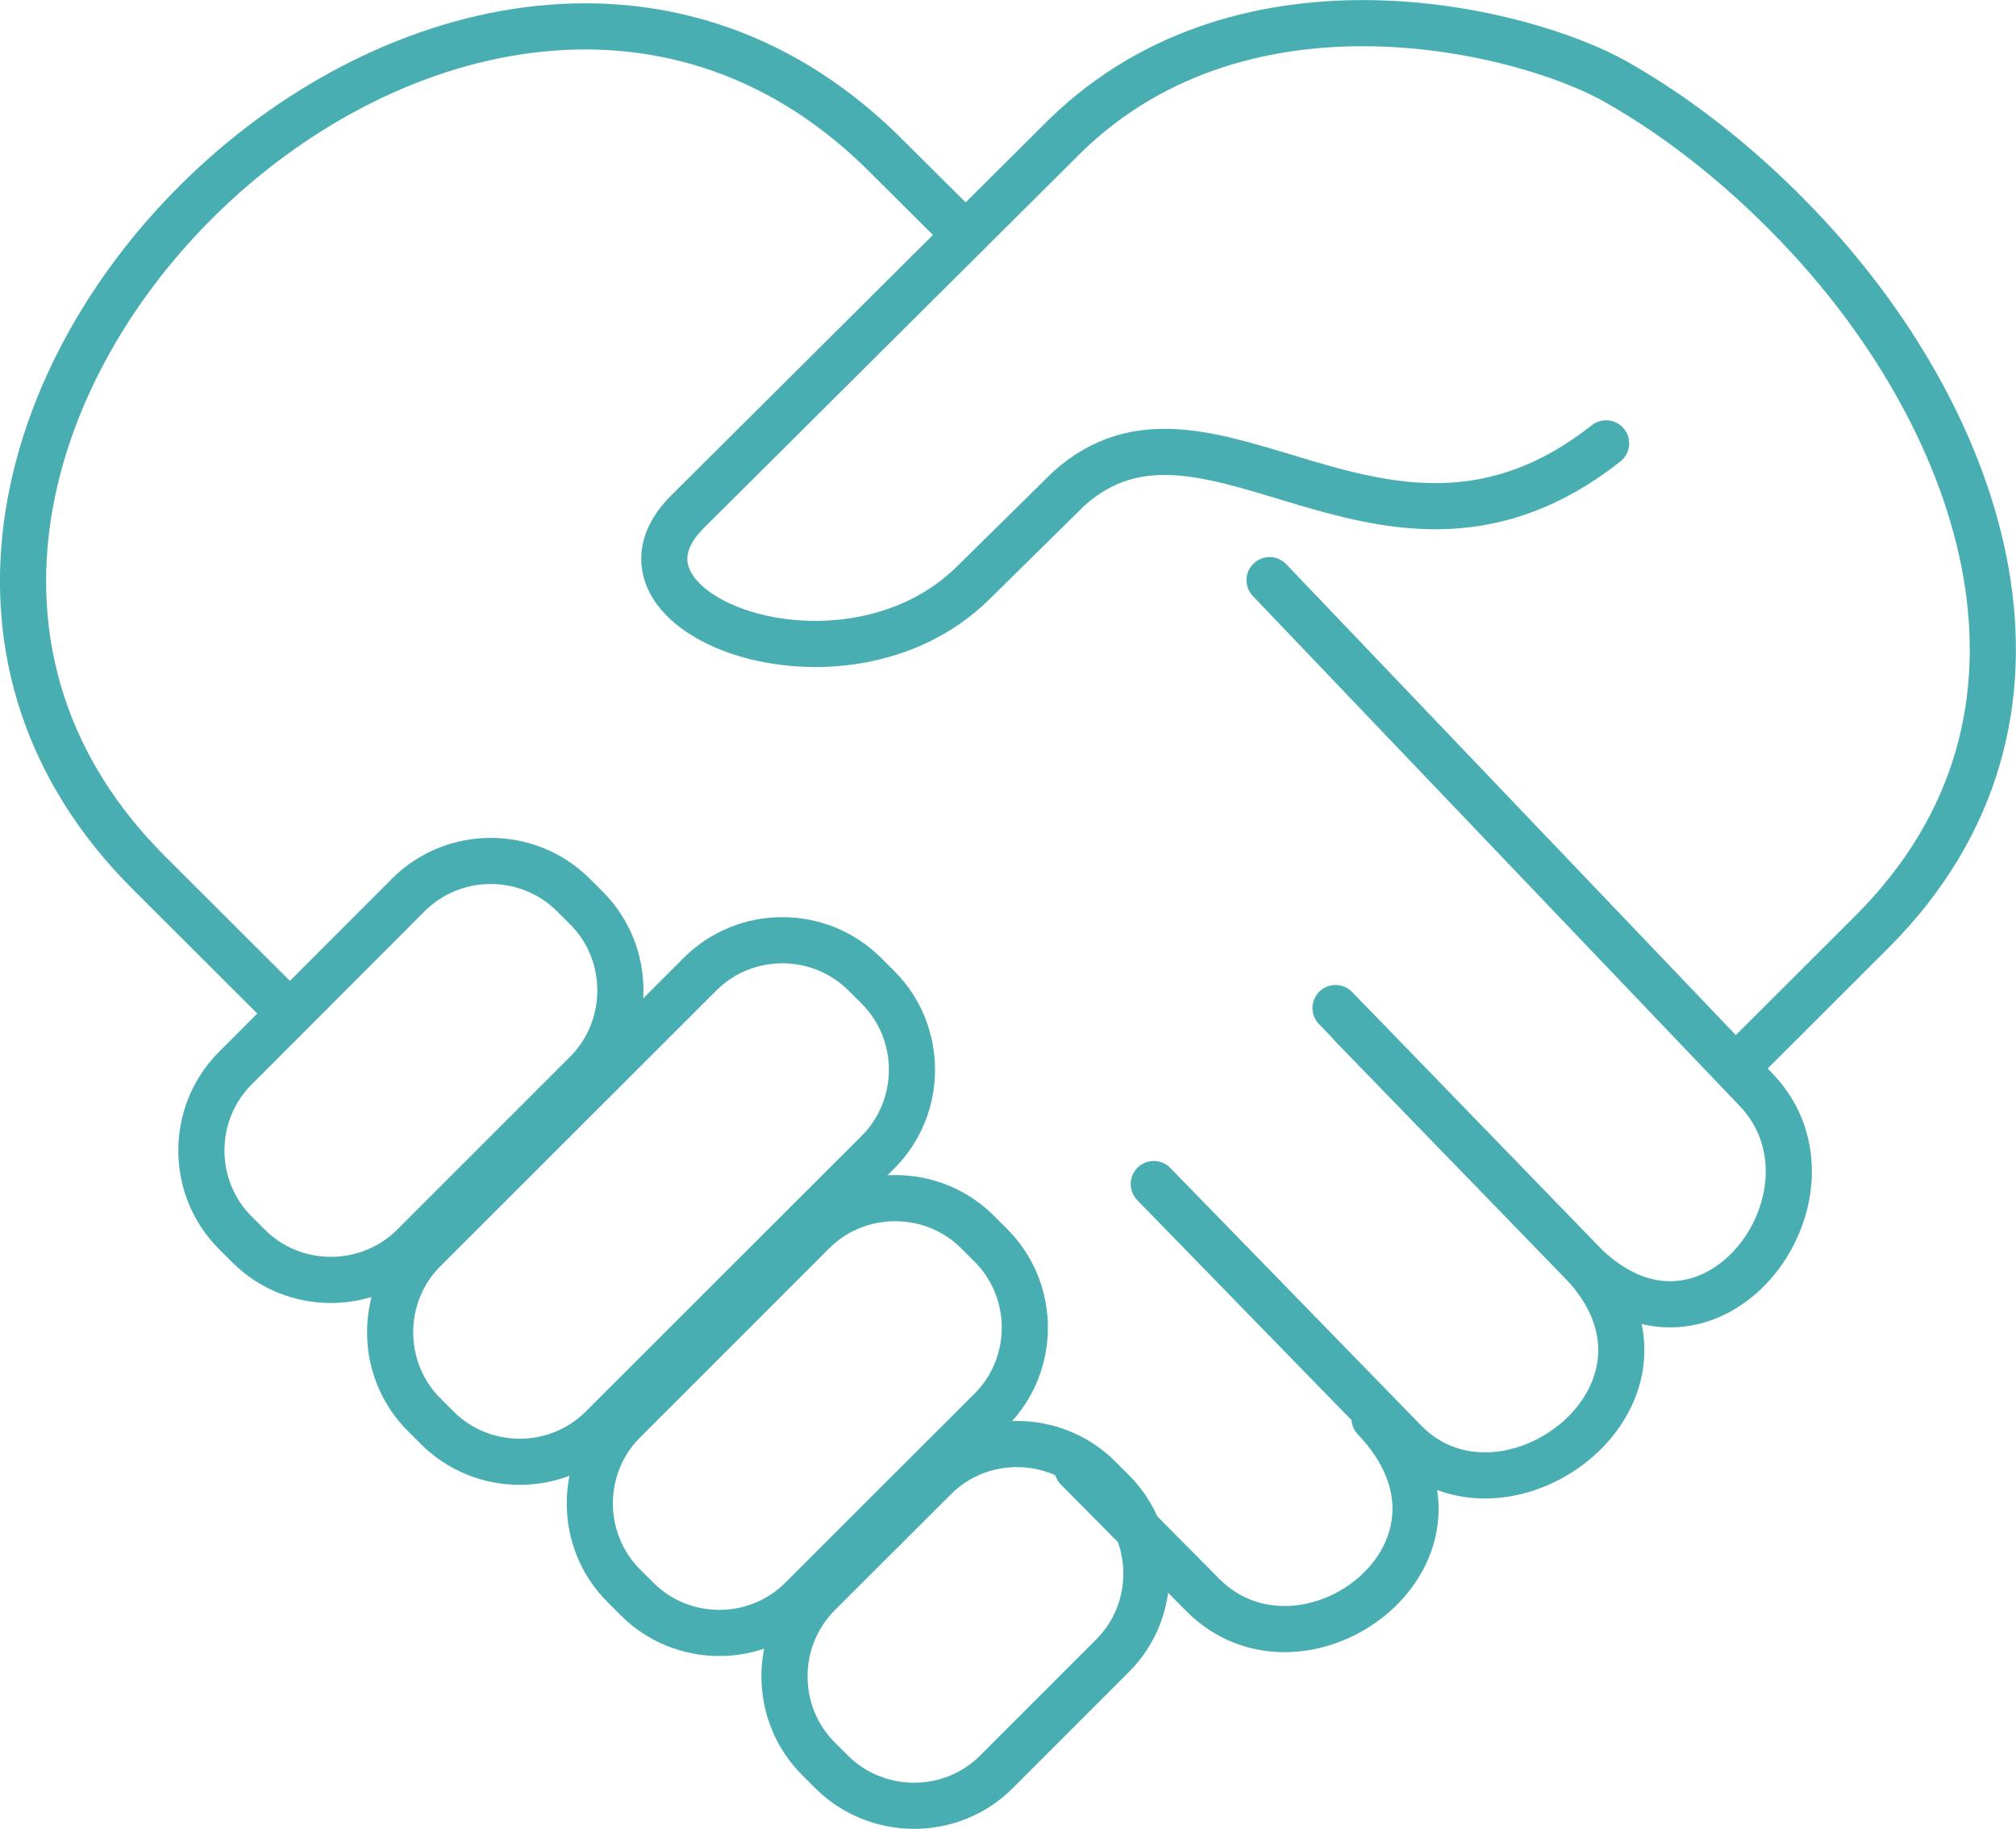
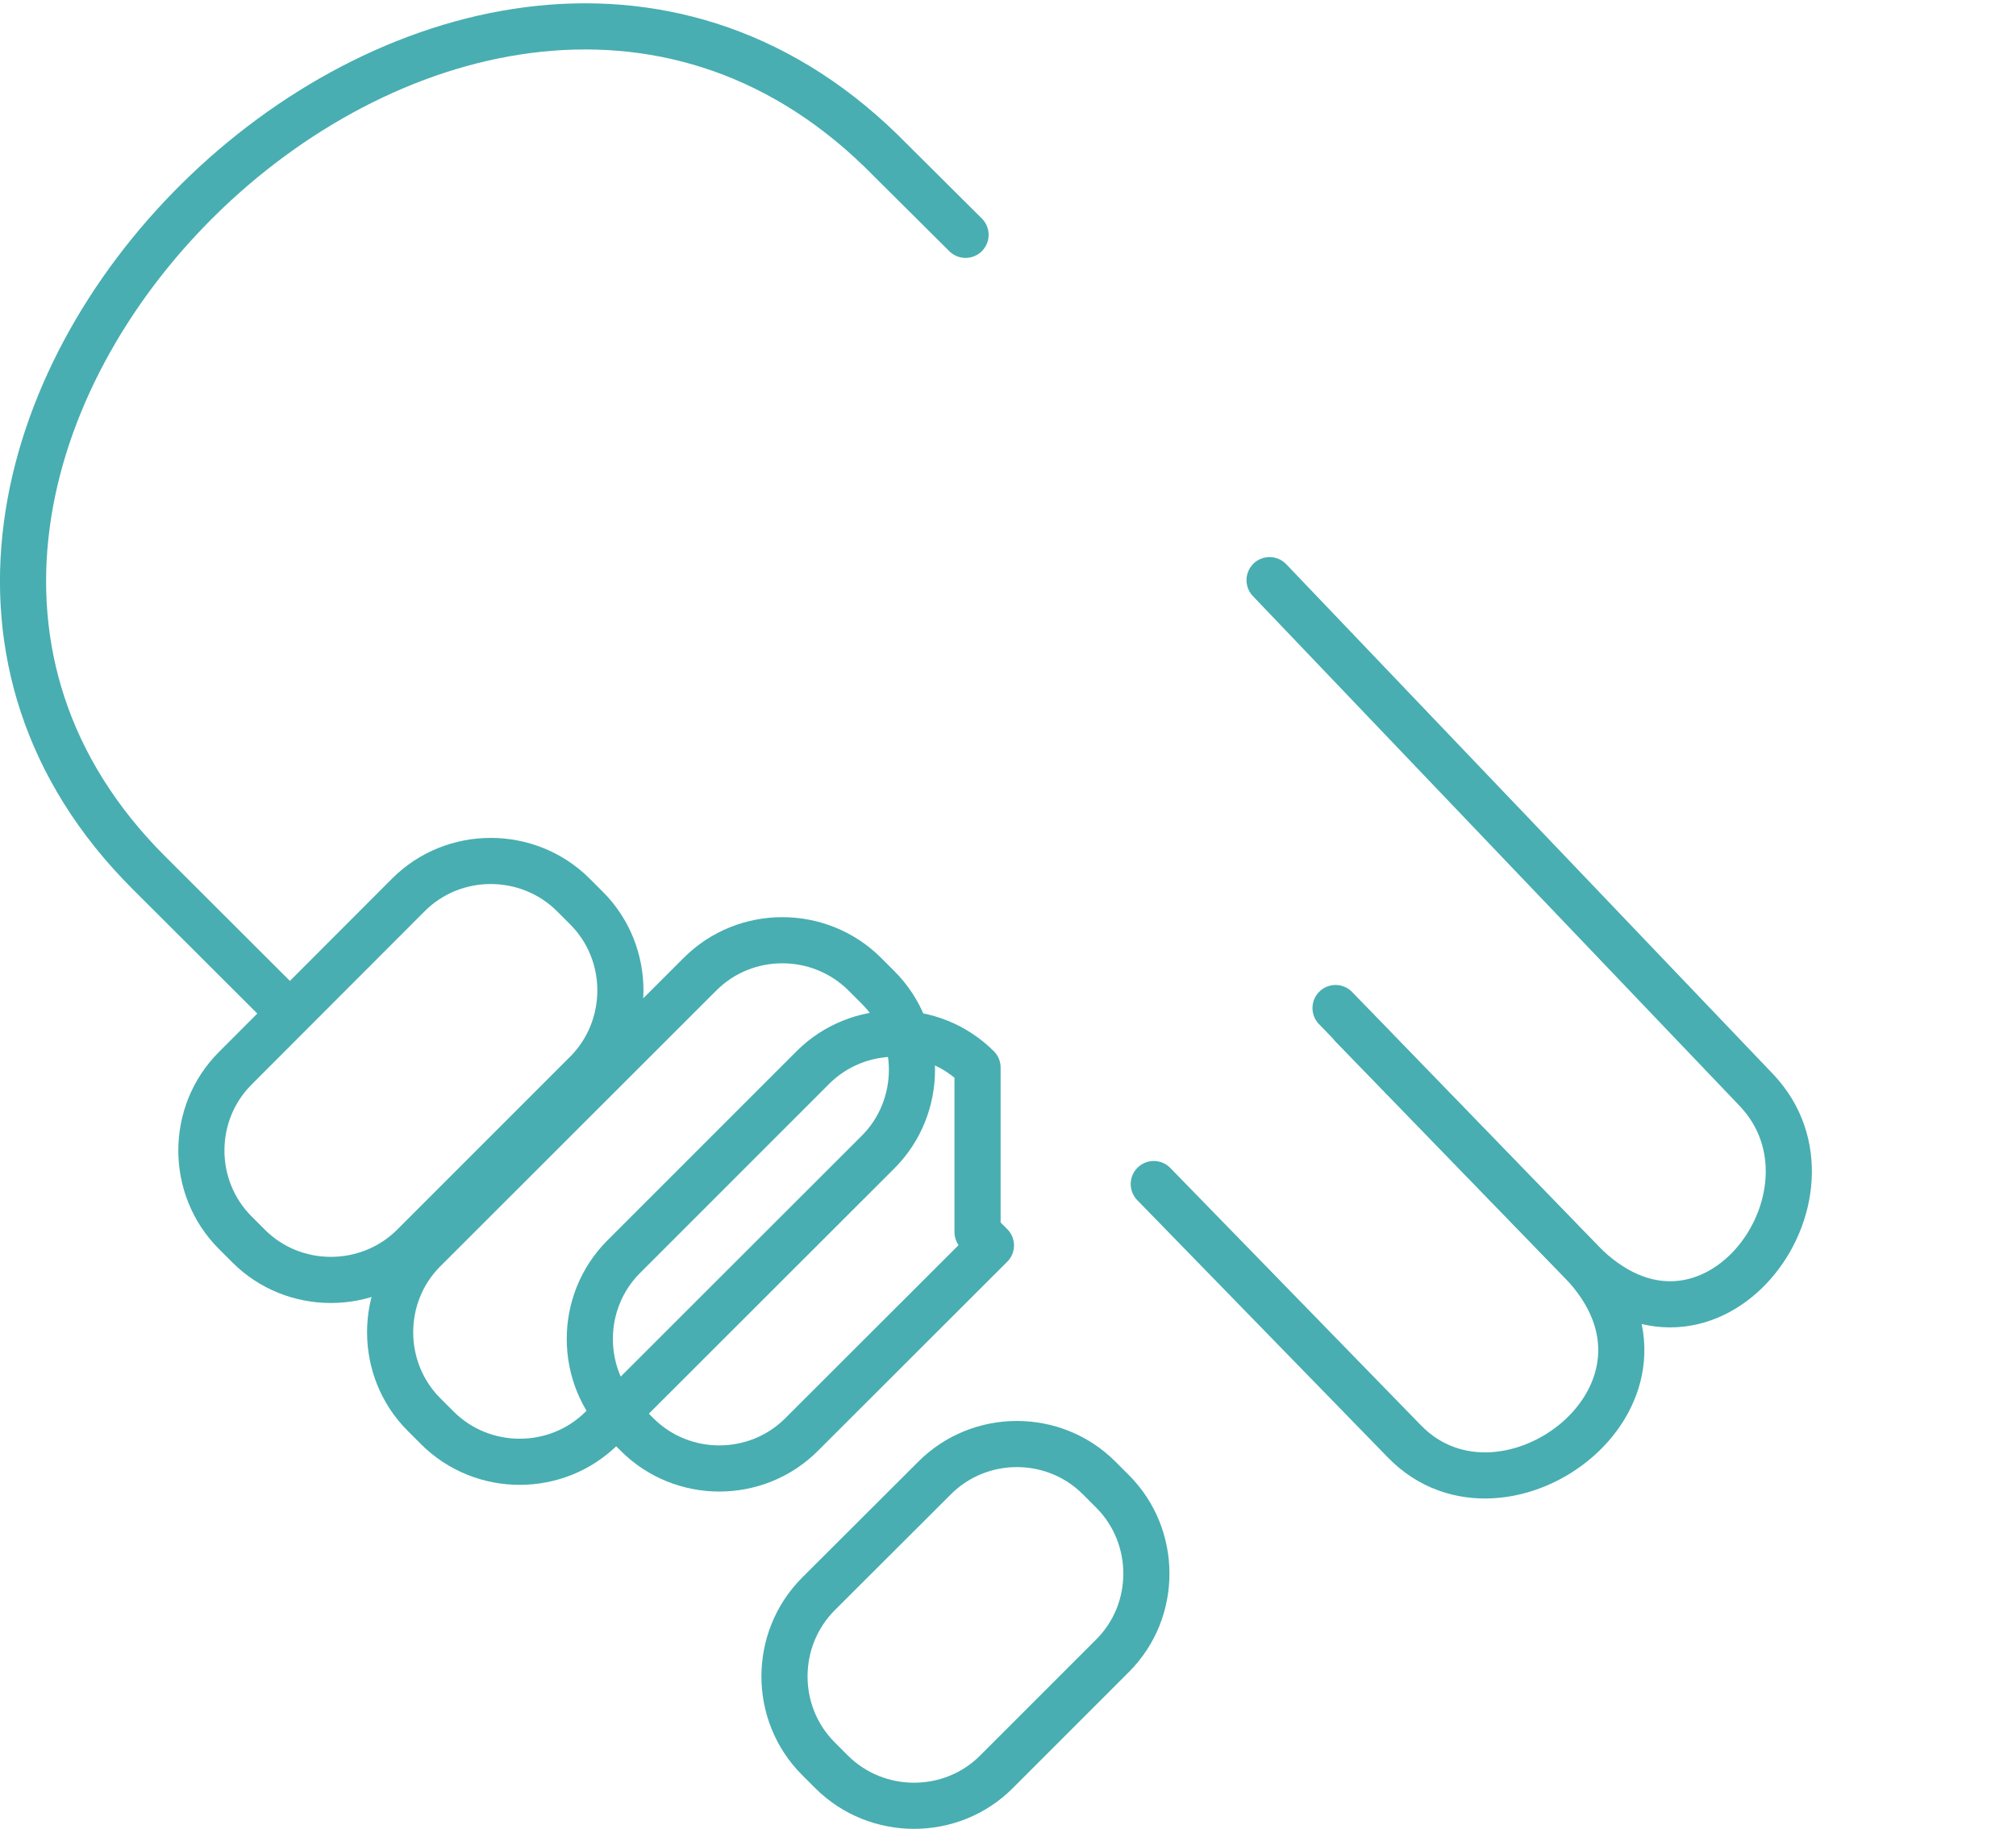
<svg xmlns="http://www.w3.org/2000/svg" id="_レイヤー_1" data-name="レイヤー 1" version="1.1" viewBox="0 0 87.4 79.28">
  <defs>
    <style>
      .cls-1 {
        fill: none;
        fill-rule: evenodd;
        stroke: #48aeb1;
        stroke-linecap: round;
        stroke-linejoin: round;
        stroke-width: 2px;
      }
    </style>
  </defs>
  <path class="cls-1" d="M47.65,64.07l.58.58c1.96,1.96,1.96,5.18,0,7.13l-5.04,5.04c-1.95,1.95-5.17,1.95-7.13,0l-.58-.58c-1.96-1.96-1.96-5.17,0-7.14l5.04-5.03c1.96-1.96,5.17-1.96,7.13,0Z" />
-   <path class="cls-1" d="M42.38,53.41l.58.58c1.96,1.96,1.96,5.17,0,7.13l-8.21,8.2c-1.96,1.96-5.17,1.96-7.13,0l-.58-.58c-1.96-1.96-1.96-5.17,0-7.13l8.2-8.2c1.96-1.96,5.18-1.96,7.14,0Z" />
+   <path class="cls-1" d="M42.38,53.41l.58.58l-8.21,8.2c-1.96,1.96-5.17,1.96-7.13,0l-.58-.58c-1.96-1.96-1.96-5.17,0-7.13l8.2-8.2c1.96-1.96,5.18-1.96,7.14,0Z" />
  <path class="cls-1" d="M37.49,42.23l.58.58c1.96,1.96,1.95,5.18,0,7.13l-11.97,11.96c-1.96,1.96-5.18,1.96-7.14,0l-.58-.58c-1.95-1.95-1.96-5.17,0-7.13l11.97-11.96c1.96-1.96,5.17-1.96,7.14,0Z" />
  <path class="cls-1" d="M24.85,38.79l.58.58c1.96,1.96,1.95,5.18,0,7.14l-7.51,7.51c-1.96,1.95-5.18,1.96-7.14,0l-.58-.58c-1.96-1.96-1.96-5.17,0-7.13l7.51-7.52c1.96-1.96,5.18-1.95,7.14,0Z" />
-   <path class="cls-1" d="M46.71,63.66l5.43,5.48c4.4,4.42,12.93-1.9,7.45-7.65" />
  <path class="cls-1" d="M50.02,51.33l10.87,11.16c4.35,4.47,13.16-2.14,7.63-7.83l-10.62-10.96" />
  <path class="cls-1" d="M55.04,25.15l21.1,22.1c4.3,4.51-2.09,13.1-7.62,7.41l-9.89-10.19" />
  <path class="cls-1" d="M11.91,43.28l-5.45-5.44C-11.71,19.71,19.75-11.41,38.19,6.53l3.67,3.65" />
-   <path class="cls-1" d="M75.68,45.86l5.46-5.45c9.41-9.39,4.76-22.08-2.82-30.22-2.5-2.69-5.36-5.01-8.31-6.67-3.85-2.16-15.92-5.32-23.82,2.36l-16.38,16.3c-4.42,4.39,6.74,8.65,12.38,3.09l4.13-4.07c6.1-5.52,13.76,5.55,23.31-1.98" />
</svg>